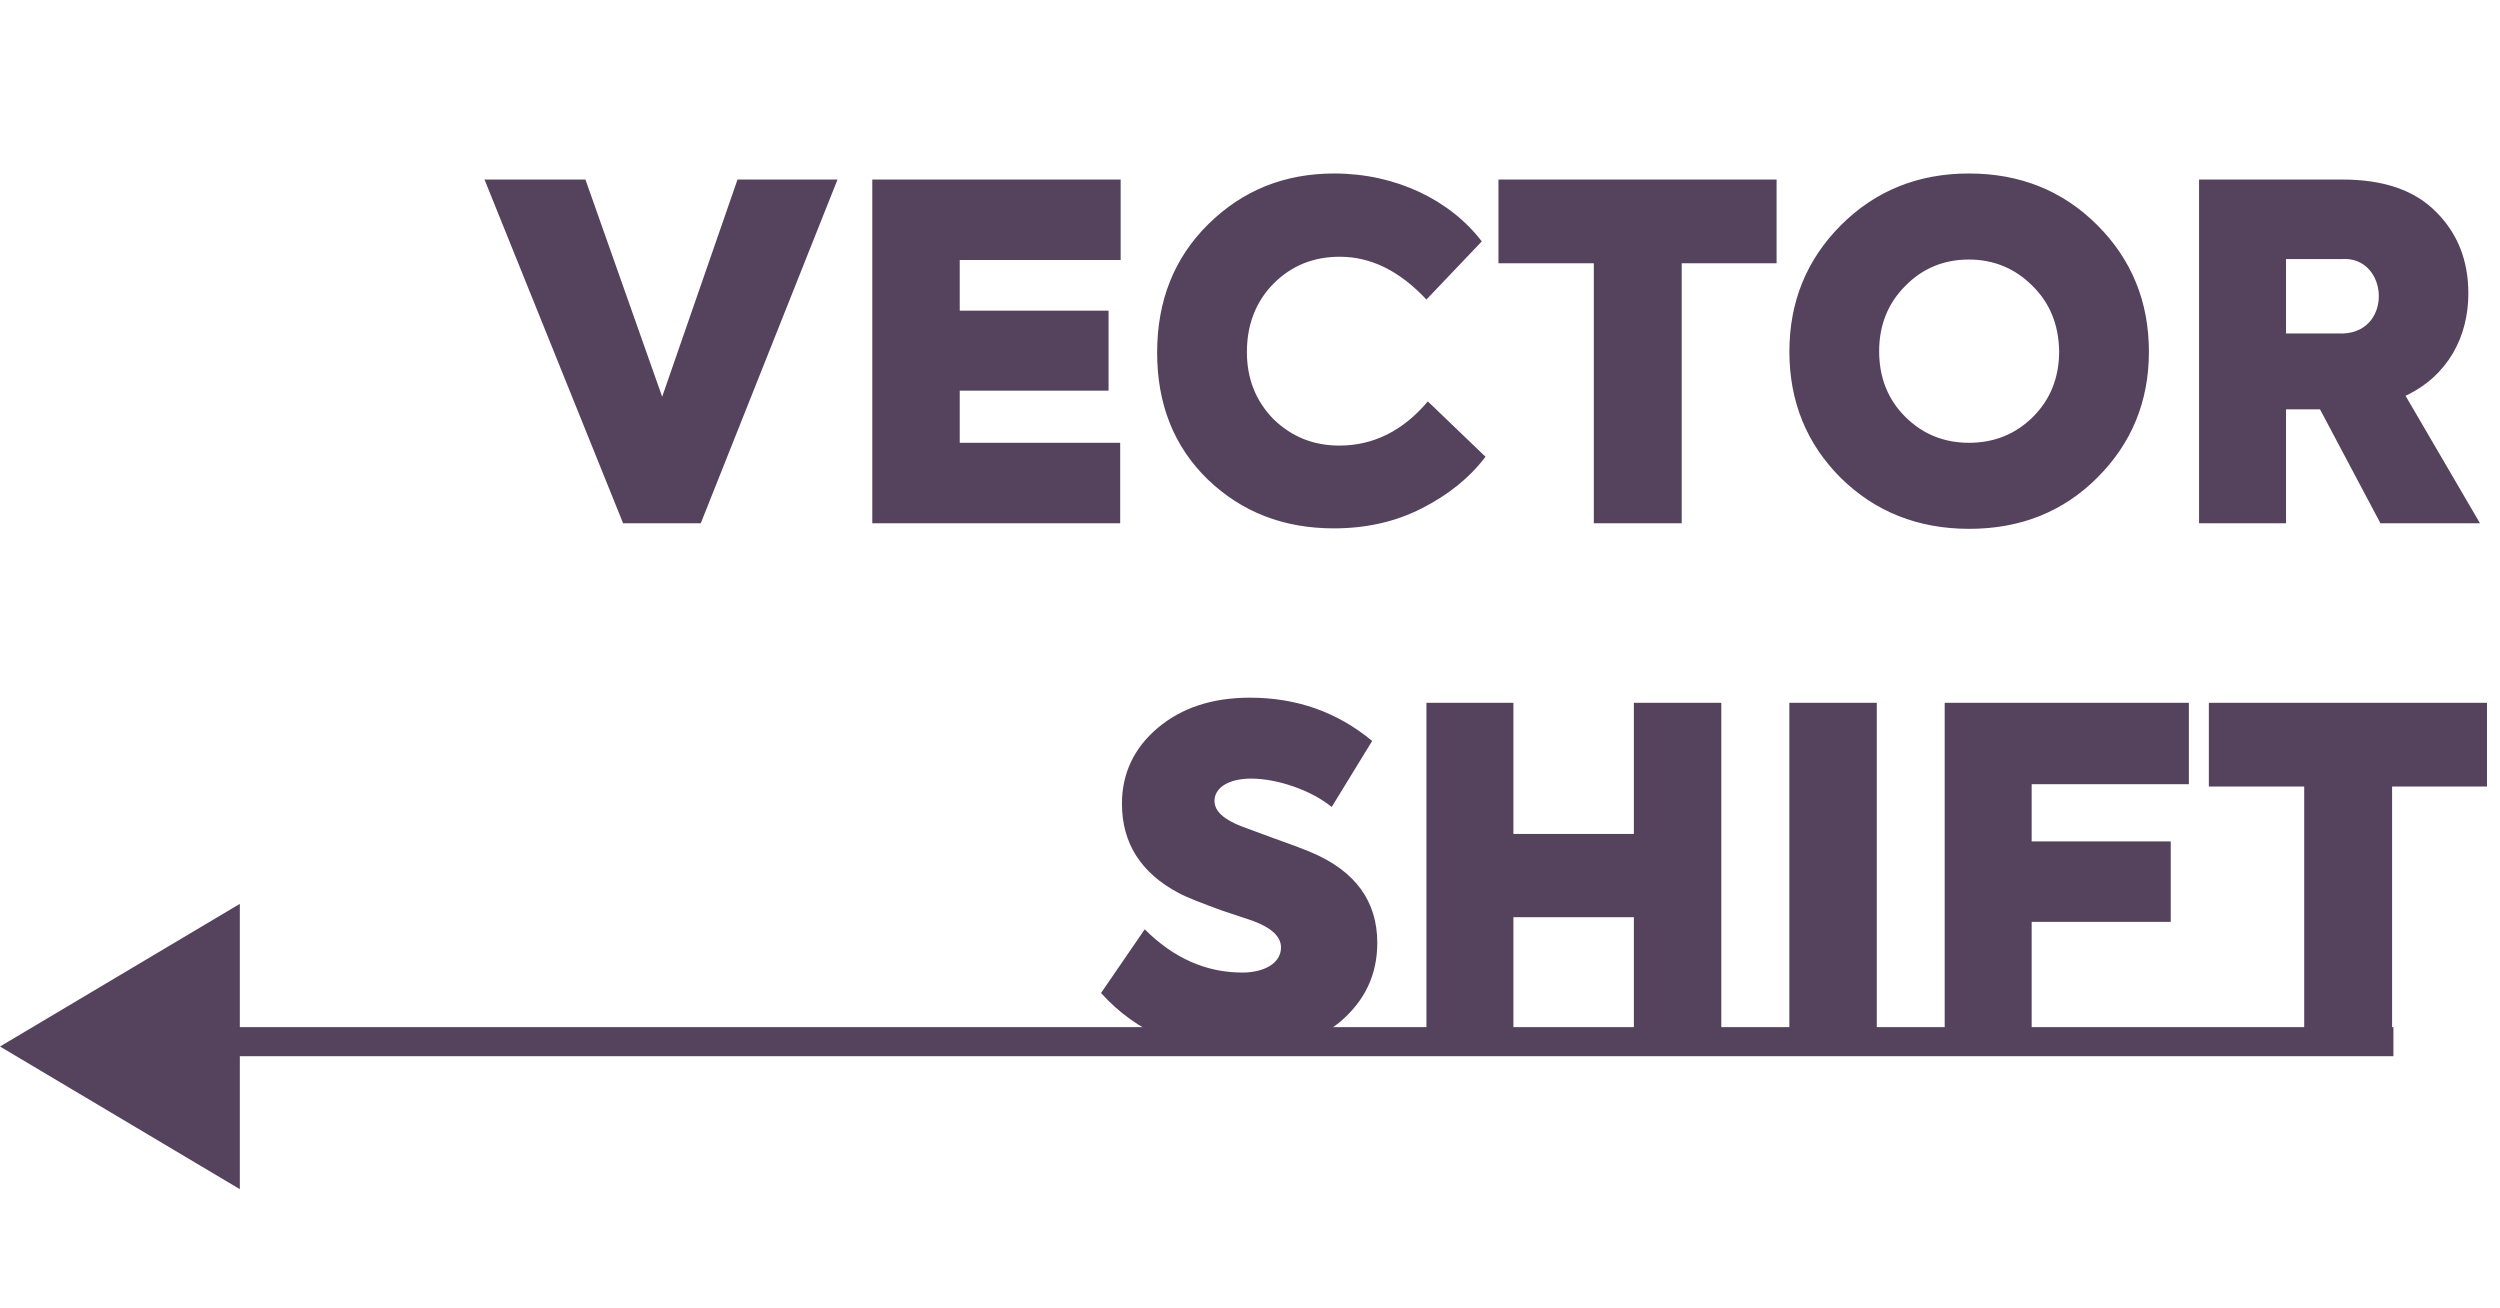
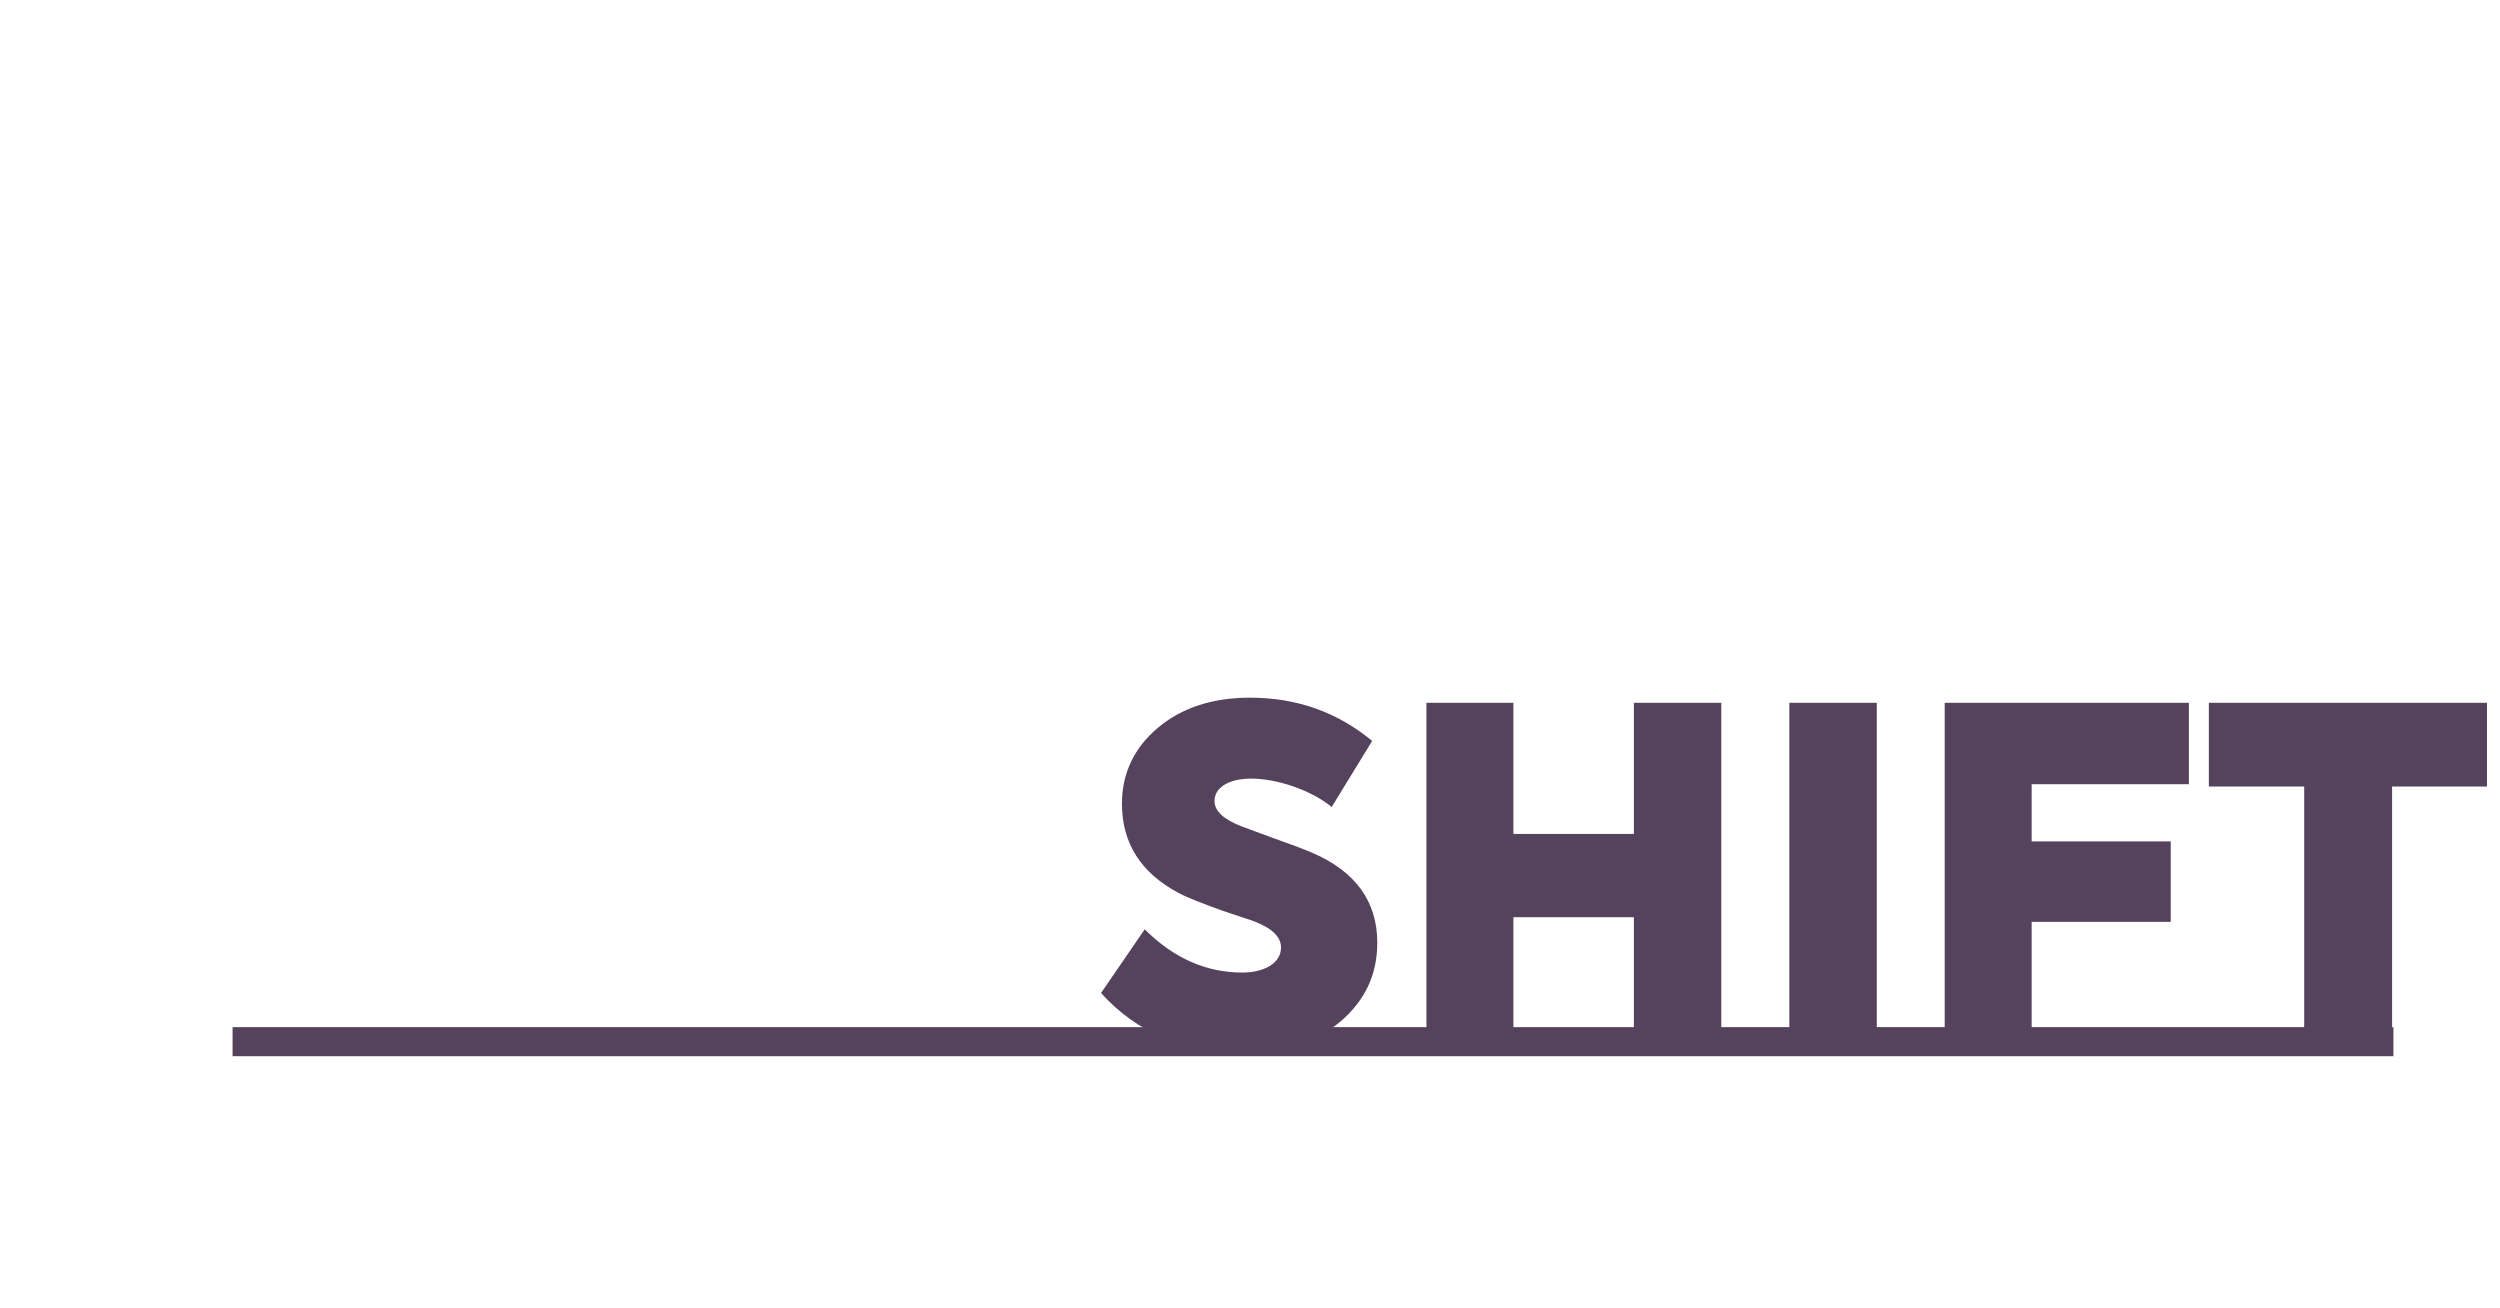
<svg xmlns="http://www.w3.org/2000/svg" width="258" height="135" viewBox="0 0 258 135" fill="none">
-   <path d="M68.336 40.944L76.112 18.528H86.432L72.32 54H64.304L50 18.528H60.416L68.336 40.944ZM115.604 54H90.02V18.528H115.652V26.832H99.044V32.064H114.404V40.32H99.044V45.696H115.604V54ZM137.656 54.528C132.472 54.528 128.152 52.848 124.648 49.488C121.144 46.08 119.416 41.712 119.416 36.384C119.416 31.008 121.192 26.592 124.696 23.136C128.248 19.632 132.568 17.904 137.704 17.904C144.04 17.904 149.656 20.64 152.92 24.912L147.208 30.912C144.472 27.984 141.496 26.496 138.28 26.496C135.544 26.496 133.288 27.408 131.416 29.28C129.592 31.152 128.68 33.504 128.68 36.336C128.68 39.072 129.592 41.376 131.416 43.248C133.288 45.072 135.544 45.984 138.232 45.984C141.736 45.984 144.807 44.448 147.352 41.424L153.304 47.136C151.672 49.296 149.464 51.072 146.728 52.464C143.992 53.856 140.968 54.528 137.656 54.528ZM164.481 54V27.168H154.641V18.528H183.345V27.168H173.553V54H164.481ZM203.24 54.576C197.912 54.576 193.496 52.8 189.944 49.296C186.44 45.792 184.664 41.424 184.664 36.288C184.664 31.152 186.44 26.784 189.992 23.232C193.544 19.68 197.96 17.904 203.192 17.904C208.472 17.904 212.888 19.68 216.44 23.232C219.992 26.784 221.768 31.152 221.768 36.288C221.768 41.424 219.992 45.744 216.44 49.296C212.936 52.8 208.52 54.576 203.24 54.576ZM203.192 45.696C205.832 45.696 208.04 44.784 209.816 43.008C211.592 41.232 212.504 38.976 212.504 36.24C212.456 33.504 211.544 31.248 209.72 29.472C207.944 27.696 205.736 26.784 203.192 26.784C200.6 26.784 198.392 27.696 196.616 29.52C194.84 31.296 193.928 33.552 193.928 36.24C193.928 38.976 194.84 41.232 196.616 43.008C198.392 44.784 200.6 45.696 203.192 45.696ZM255.934 54H245.662L239.422 42.24H235.918V54H226.942V18.528H241.726C245.998 18.528 249.214 19.632 251.422 21.888C253.63 24.096 254.734 26.88 254.734 30.288C254.734 34.752 252.622 38.784 248.254 40.848L255.934 54ZM241.63 26.736H235.918V34.416H241.294C247.054 34.704 246.622 26.352 241.63 26.736Z" fill="#55435D" />
  <path d="M128.072 108.624C122.168 108.624 117.32 106.56 113.624 102.48L118.136 95.904C121.112 98.88 124.472 100.368 128.216 100.368C130.376 100.368 132.2 99.456 132.2 97.776C132.2 96.672 131.24 95.76 129.32 95.04L126.152 93.984C124.184 93.264 122.648 92.688 121.64 92.16C117.752 90.096 115.784 87.024 115.784 82.944C115.784 79.824 117.032 77.184 119.48 75.12C121.928 73.056 125.096 72 128.984 72C133.832 72 138.008 73.488 141.608 76.464L137.432 83.28C135.32 81.552 131.816 80.352 129.128 80.352C126.68 80.352 125.336 81.36 125.336 82.656C125.336 83.712 126.296 84.576 128.168 85.296L131.288 86.448C133.064 87.072 134.456 87.6 135.368 87.984C139.88 89.904 142.136 93.024 142.136 97.296C142.136 100.608 140.84 103.296 138.296 105.456C135.752 107.568 132.344 108.624 128.072 108.624ZM156.183 108H147.207V72.528H156.183V86.064H168.615V72.528H177.639V108H168.615V94.656H156.183V108ZM184.66 108V72.528H193.684V108H184.66ZM209.668 108H200.692V72.528H225.892V80.928H209.668V86.832H224.02V95.136H209.668V108ZM237.793 108V81.168H227.953V72.528H256.657V81.168H246.865V108H237.793Z" fill="#55435D" />
  <line x1="24" y1="107.5" x2="247" y2="107.5" stroke="#55435D" stroke-width="3" />
-   <path d="M-7.43094e-07 108L24.75 93.278L24.75 122.722L-7.43094e-07 108Z" fill="#55435D" />
</svg>